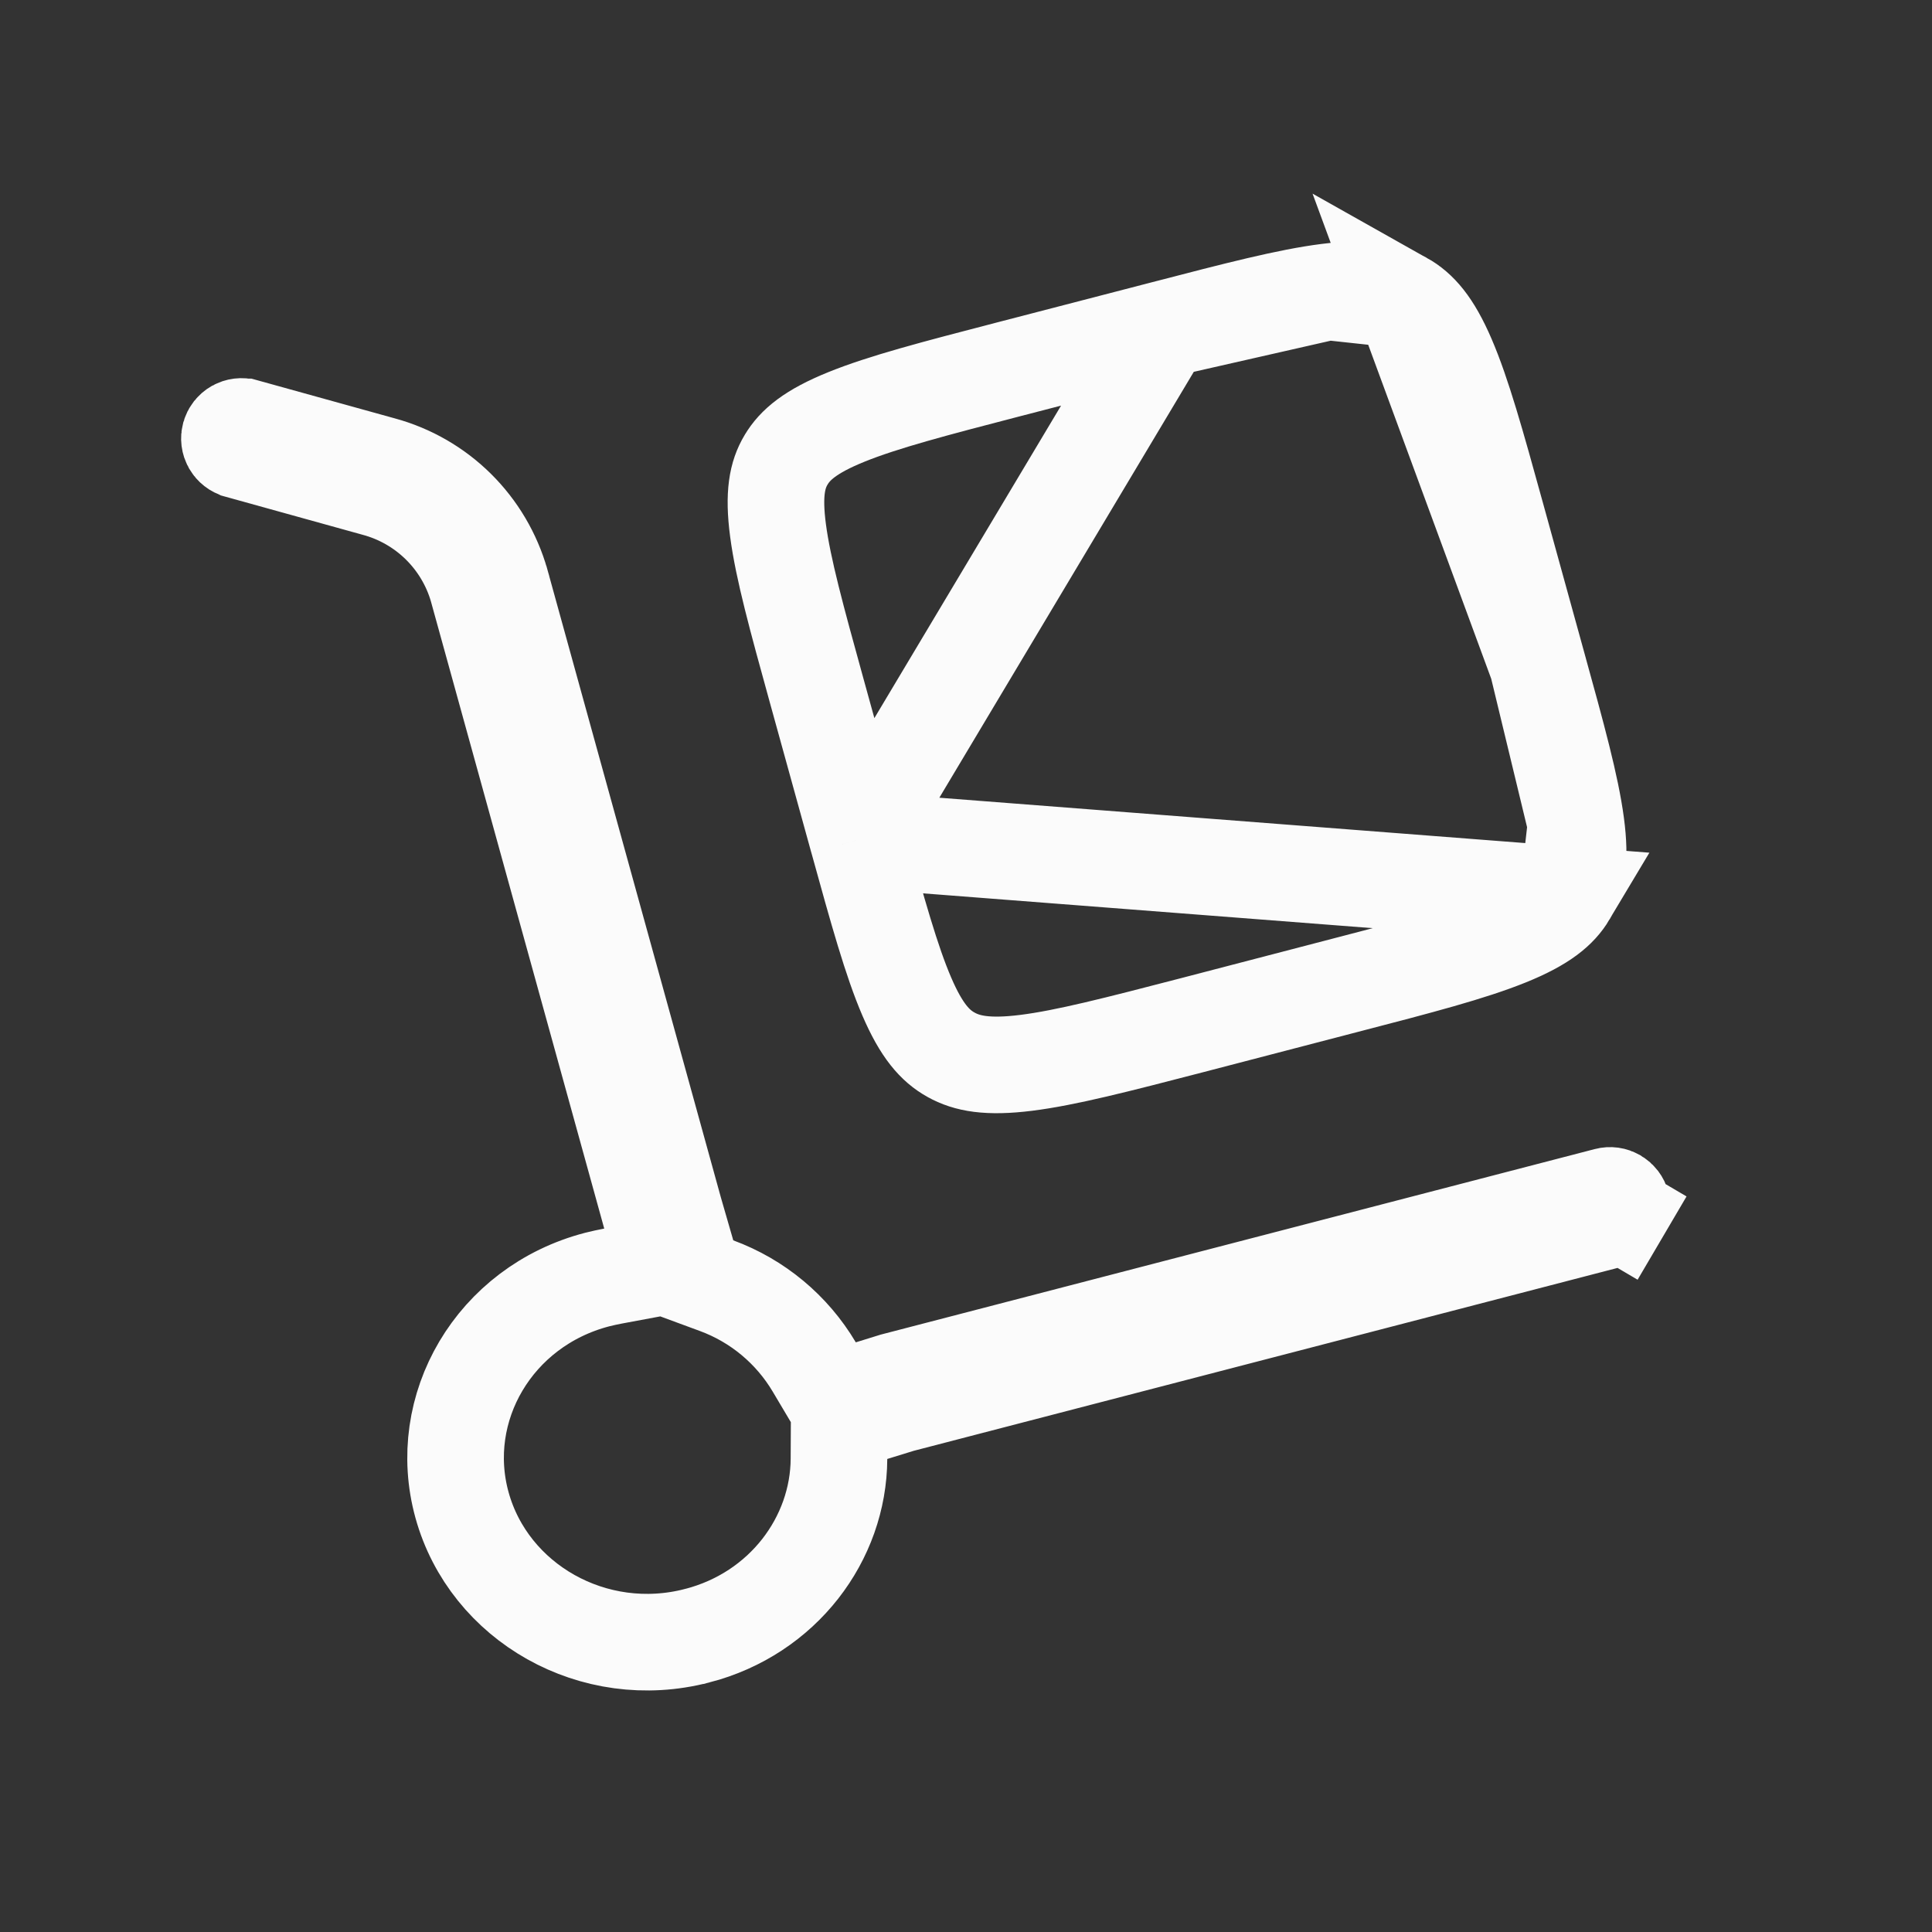
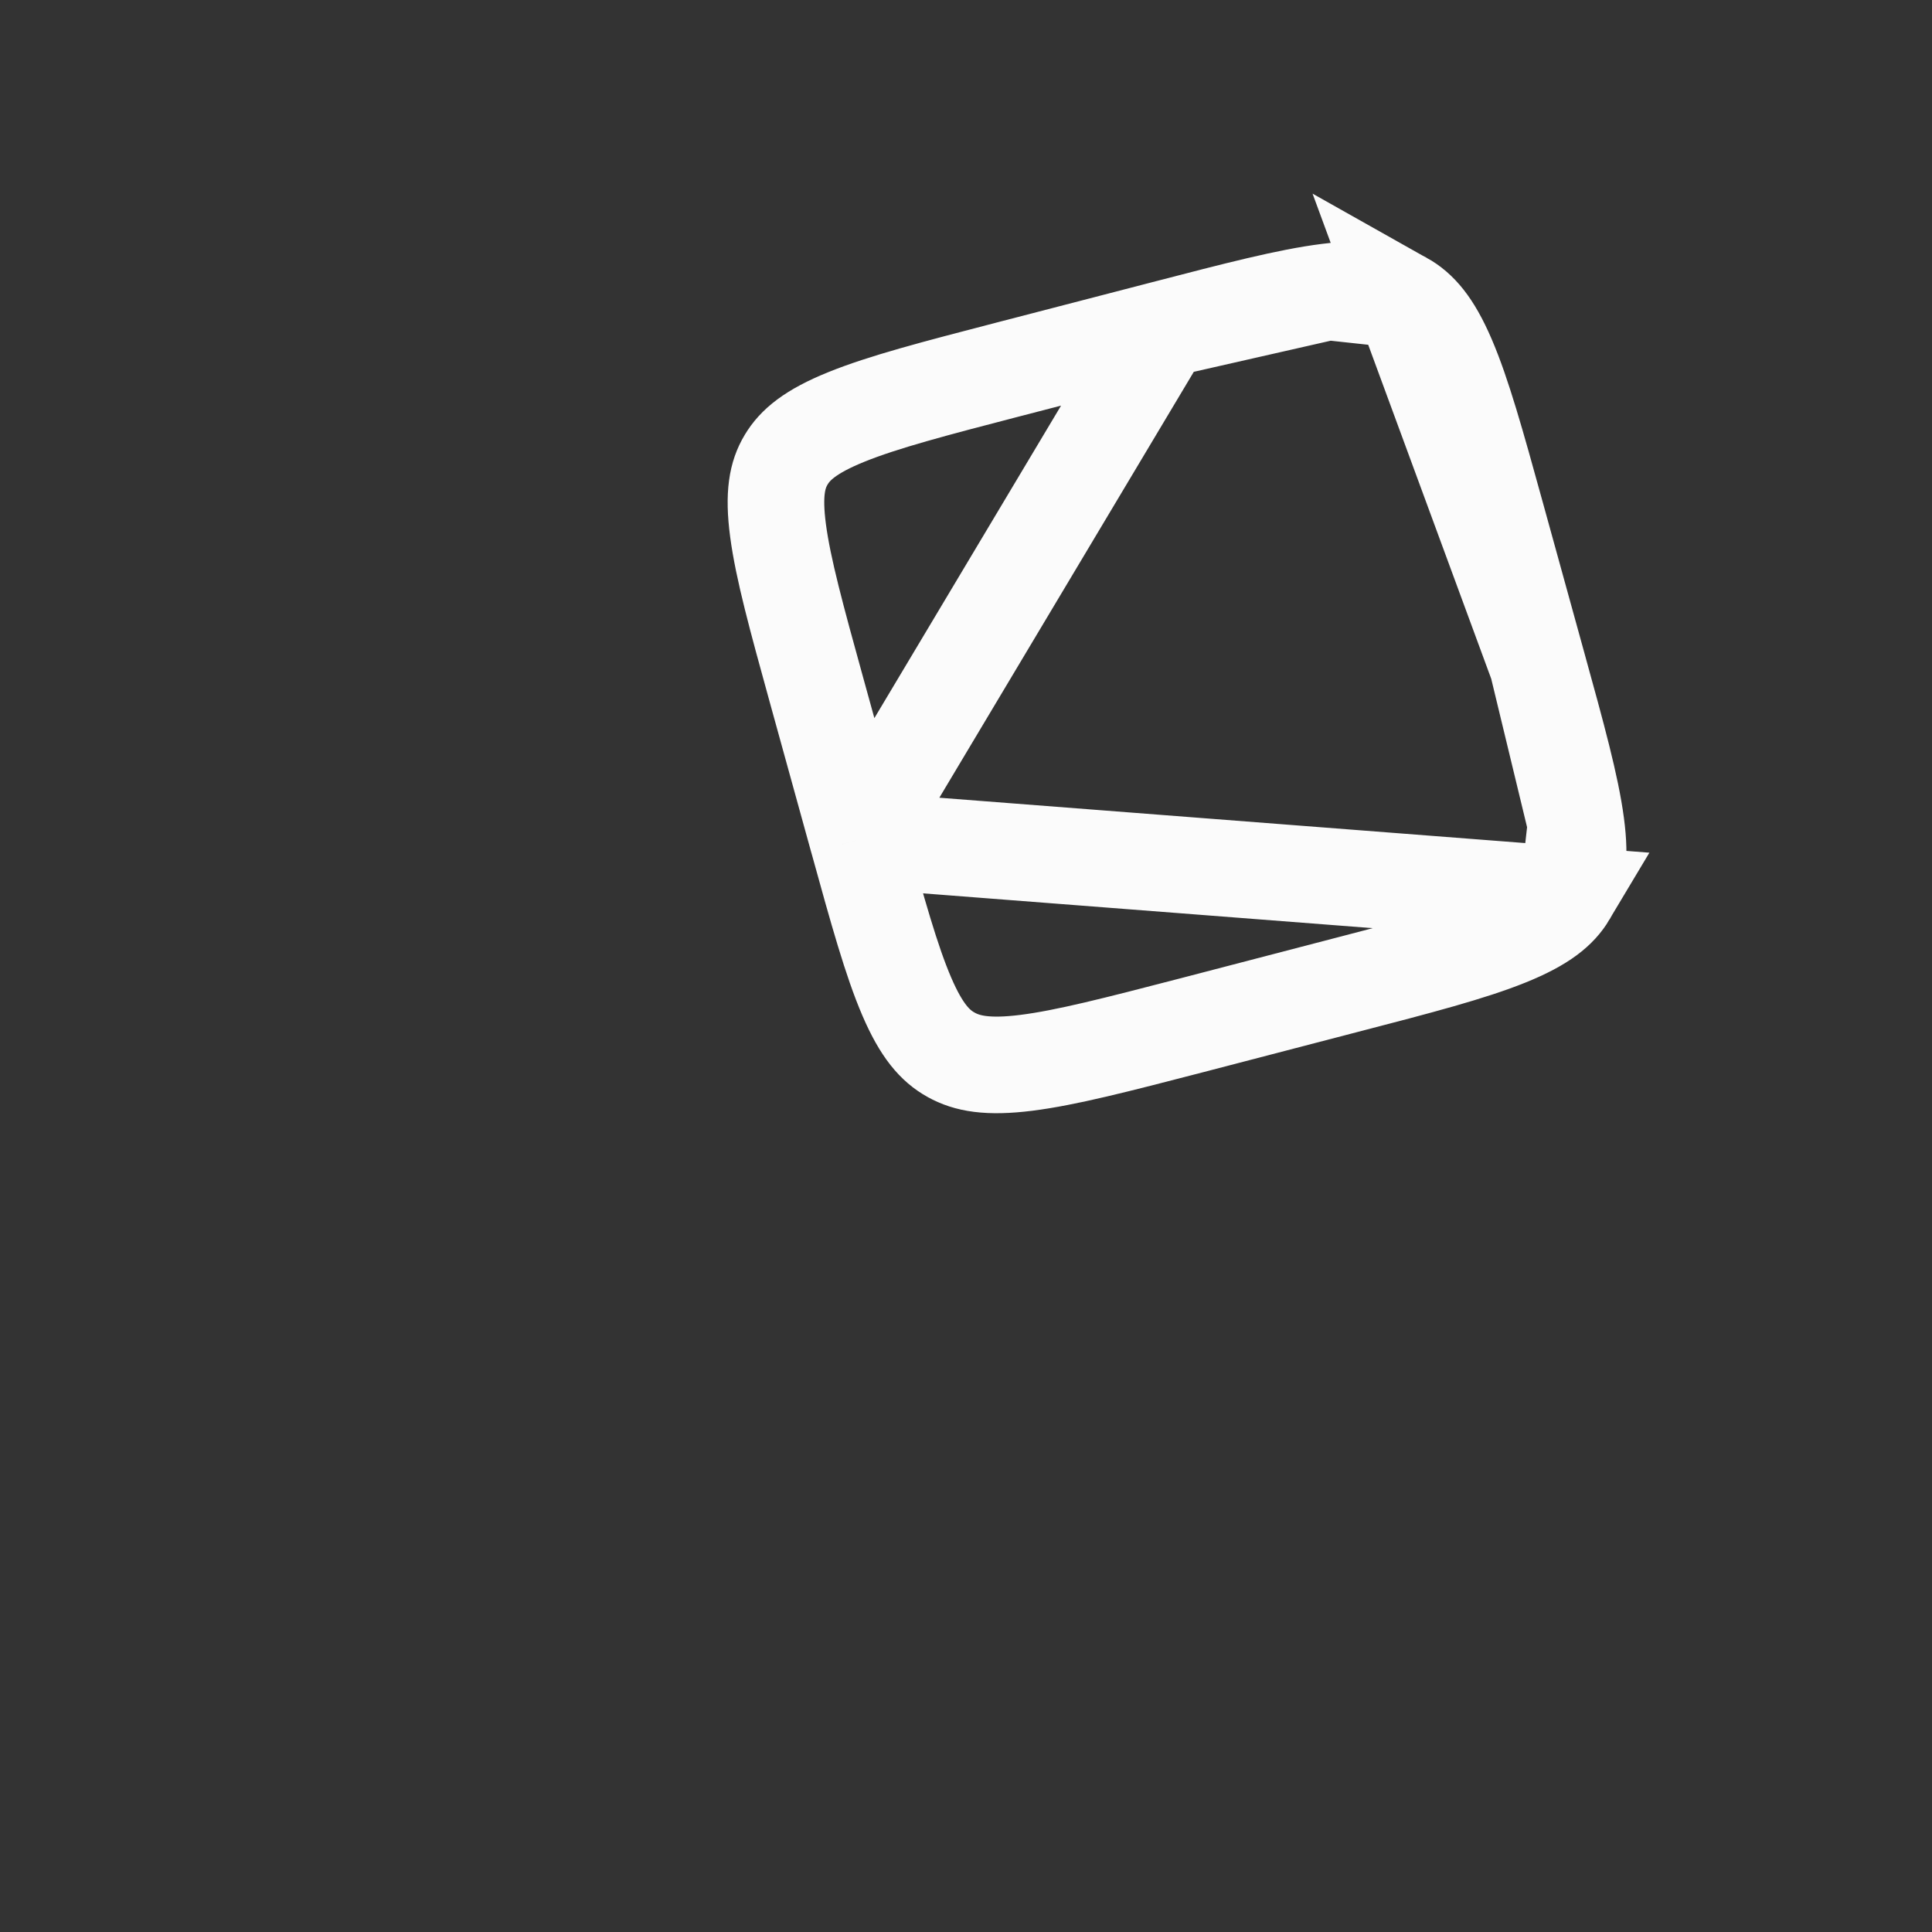
<svg xmlns="http://www.w3.org/2000/svg" width="80" height="80" viewBox="0 0 80 80" fill="none">
  <rect x="0" y="0" width="80" height="80" fill="#333333" stroke="none" />
  <path d="M35.524 34.777L35.525 34.777C36.348 37.758 36.915 39.794 37.549 41.268C38.157 42.682 38.717 43.304 39.373 43.671L39.375 43.672C40.041 44.046 40.898 44.209 42.491 44.01C44.136 43.804 46.25 43.258 49.321 42.461L55.719 40.794L55.721 40.794C58.791 39.997 60.902 39.444 62.433 38.825C63.914 38.226 64.557 37.675 64.928 37.053L35.524 34.777ZM35.524 34.777L33.808 28.567C33.808 28.567 33.808 28.567 33.808 28.567C32.984 25.586 32.426 23.549 32.217 21.967C32.015 20.448 32.183 19.656 32.548 19.044L32.55 19.041C32.919 18.419 33.561 17.866 35.043 17.266C36.572 16.646 38.683 16.093 41.752 15.296C41.752 15.296 41.753 15.296 41.753 15.296L48.152 13.636L48.154 13.636M35.524 34.777L48.154 13.636M63.666 27.527L63.666 27.526L61.952 21.319C61.952 21.319 61.952 21.319 61.952 21.319C61.129 18.337 60.561 16.3 59.927 14.826C59.318 13.411 58.758 12.789 58.103 12.421L63.666 27.527ZM63.666 27.527C64.491 30.508 65.05 32.545 65.26 34.127M63.666 27.527L65.26 34.127M48.154 13.636C51.224 12.837 53.338 12.29 54.984 12.084M48.154 13.636L54.984 12.084M65.26 34.127C65.462 35.645 65.294 36.438 64.929 37.052L65.26 34.127ZM54.984 12.084C56.575 11.885 57.435 12.047 58.102 12.421L54.984 12.084Z" stroke="#FBFBFB" stroke-width="4" />
-   <path d="M19.131 62.321C18.022 58.307 20.462 54.096 24.726 52.984C24.948 52.928 25.169 52.88 25.387 52.839L27.528 52.44L26.948 50.341L19.774 24.381L19.771 24.367L19.767 24.354C19.477 23.357 18.934 22.452 18.192 21.726C17.452 21.003 16.539 20.482 15.54 20.214L9.868 18.64L9.866 18.639C9.803 18.621 9.744 18.592 9.692 18.551C9.64 18.511 9.597 18.461 9.564 18.404C9.532 18.346 9.511 18.283 9.503 18.218C9.495 18.153 9.5 18.087 9.517 18.024C9.535 17.961 9.565 17.902 9.605 17.85C9.646 17.799 9.696 17.755 9.753 17.723C9.81 17.691 9.873 17.67 9.939 17.662C10.004 17.654 10.07 17.659 10.133 17.677L10.136 17.677L15.812 19.251L15.812 19.251L15.821 19.253C16.992 19.572 18.061 20.188 18.923 21.042C19.784 21.895 20.41 22.956 20.741 24.122C20.741 24.124 20.741 24.125 20.742 24.127L27.909 50.069L27.912 50.081L27.915 50.092L28.442 51.915L28.723 52.887L29.672 53.237C31.367 53.861 32.795 55.05 33.717 56.604L34.522 57.96L36.028 57.494L37.018 57.187L66.54 49.516L66.54 49.516C66.604 49.499 66.67 49.495 66.736 49.504C66.801 49.513 66.863 49.535 66.92 49.568C66.977 49.602 67.026 49.646 67.066 49.698C67.106 49.751 67.135 49.81 67.151 49.874C67.168 49.938 67.172 50.004 67.163 50.069C67.153 50.134 67.132 50.197 67.099 50.253L68.823 51.266L67.099 50.253C67.065 50.31 67.021 50.36 66.969 50.399C66.916 50.439 66.856 50.468 66.793 50.484L37.337 58.138L37.293 58.149L37.249 58.163L36.149 58.502L34.747 58.936L34.74 60.404C34.724 63.716 32.429 66.808 28.872 67.731L28.869 67.731C24.581 68.848 20.247 66.361 19.131 62.321Z" stroke="#FBFBFB" stroke-width="4" />
</svg>